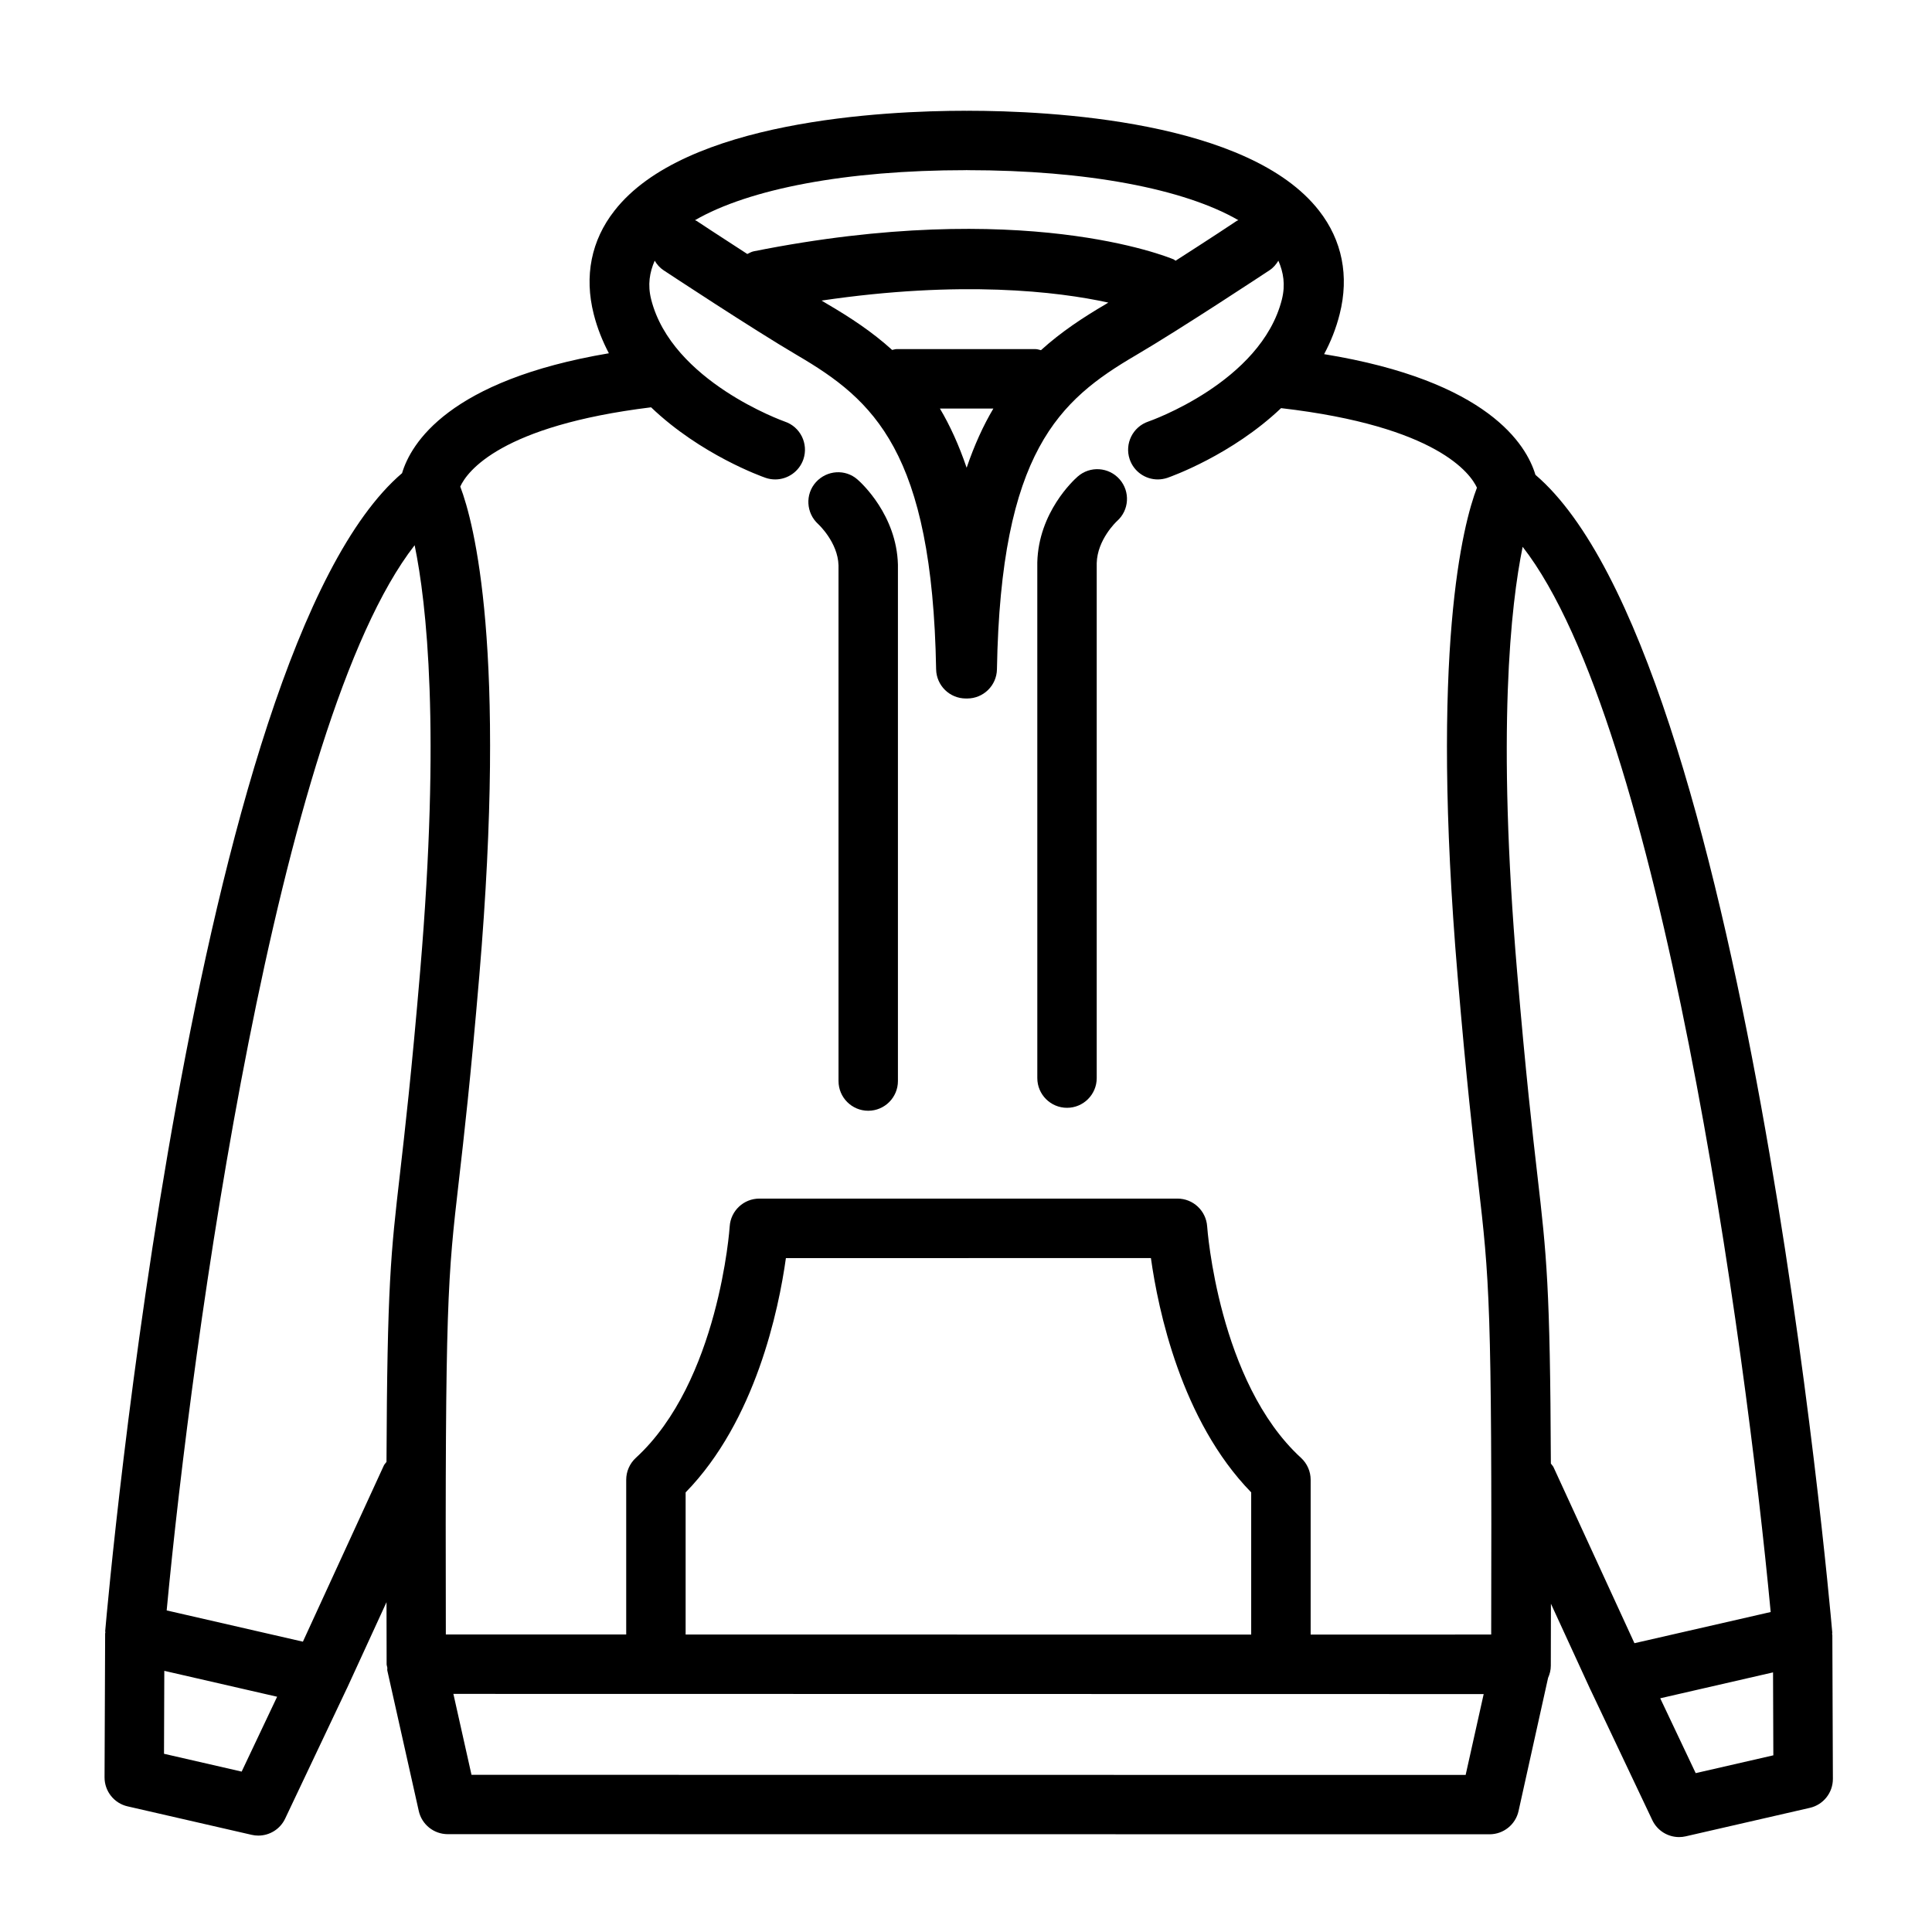
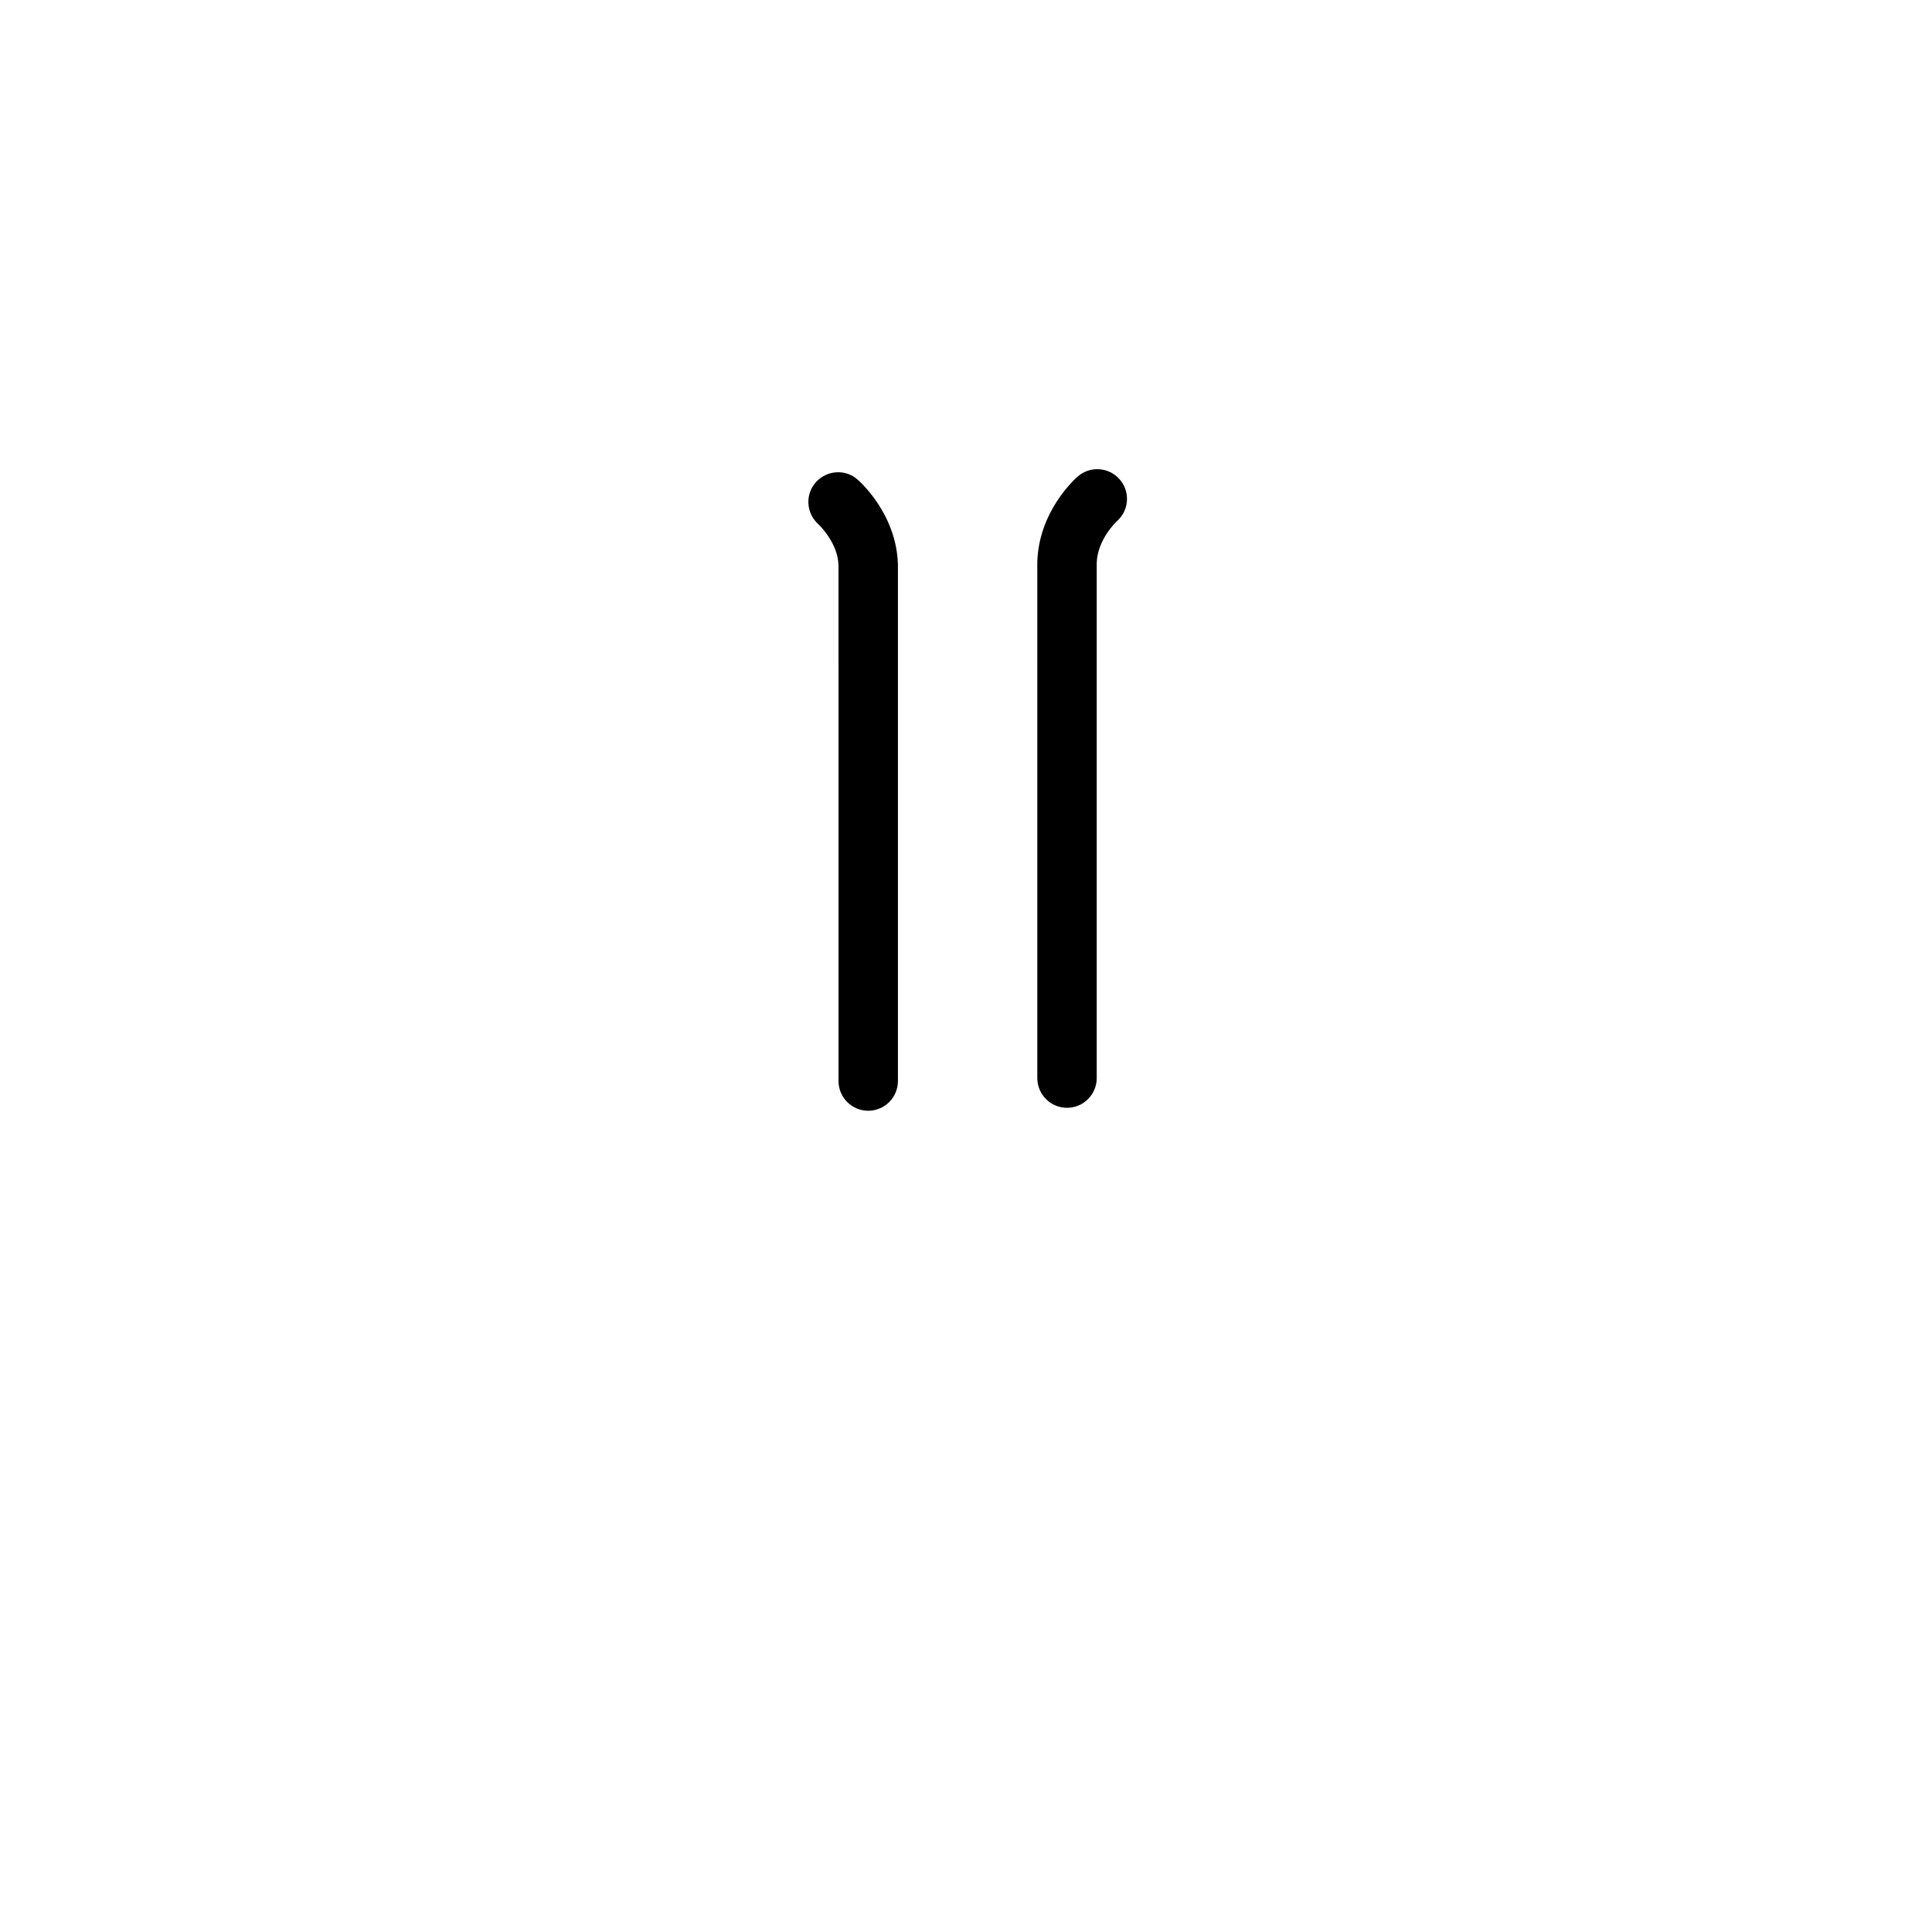
<svg xmlns="http://www.w3.org/2000/svg" fill="#000000" width="800px" height="800px" version="1.1" viewBox="144 144 512 512">
  <g>
-     <path d="m629.59 577.32c0-0.109-0.062-0.188-0.062-0.301 0-0.125 0.047-0.219 0.047-0.348-0.93-10.738-23.207-259.46-78.672-306.84-2.363-7.949-12.562-24.906-56-31.977 1.746-3.258 3.164-6.785 4.125-10.613 2.551-10.094 0.66-19.57-5.465-27.41-18.609-23.898-71.367-26.48-93.188-26.48-0.062 0-0.109 0.031-0.172 0.031s-0.109-0.031-0.172-0.031c-21.82 0-74.578 2.582-93.188 26.48-6.164 7.844-8.051 17.34-5.5 27.414 0.945 3.731 2.332 7.164 4.016 10.375-42.449 7.164-52.461 23.902-54.809 31.773-55.465 47.391-77.742 296.11-78.672 306.85-0.016 0.125 0.047 0.219 0.047 0.348 0 0.109-0.062 0.188-0.062 0.301l-0.156 38.113c-0.016 3.684 2.535 6.894 6.109 7.699l32.875 7.543c0.598 0.141 1.18 0.203 1.762 0.203 2.992 0 5.793-1.699 7.117-4.504l16.312-34.418c0-0.016 0-0.031 0.016-0.047 0-0.016 0.016-0.016 0.031-0.031l10.5-22.859c0.016 5.18 0.016 10.629 0.031 16.438 0 0.332 0.156 0.629 0.188 0.945 0.031 0.25-0.062 0.504 0 0.754l8.328 37.188c0.805 3.606 4 6.156 7.684 6.156l276.09 0.031c3.684 0 6.894-2.566 7.684-6.172l7.824-35.281c0.441-0.992 0.723-2.062 0.723-3.211 0.016-5.809 0.031-11.258 0.031-16.438l10.5 22.844c0 0.016 0.016 0.016 0.031 0.031 0 0.016 0 0.031 0.016 0.047l16.312 34.418c1.324 2.801 4.125 4.504 7.117 4.504 0.582 0 1.164-0.062 1.762-0.203l32.875-7.543c3.59-0.82 6.125-4.016 6.109-7.699zm-229.42-309.36c-2.047-6-4.41-11.195-7.086-15.695h14.172c-2.66 4.484-5.039 9.68-7.086 15.695zm19.695-31.156c-0.473-0.094-0.914-0.285-1.434-0.285h-36.871c-0.395 0-0.738 0.172-1.133 0.219-5.352-4.848-11.164-8.645-17.129-12.137-0.473-0.285-1.07-0.645-1.574-0.945 36.902-5.449 62.566-2.426 75.996 0.535-0.203 0.125-0.473 0.285-0.676 0.41-5.984 3.512-11.812 7.336-17.18 12.203zm35.676-23.711c-0.188-0.094-0.316-0.27-0.504-0.348-1.605-0.66-40.02-16.391-111.32-2.141-0.617 0.125-1.117 0.457-1.672 0.707-7.367-4.754-13.352-8.707-13.461-8.785-0.125-0.078-0.285-0.094-0.41-0.172 14.312-8.297 40.133-13.258 71.828-13.258 0.062 0 0.109-0.031 0.172-0.031s0.109 0.031 0.172 0.031c31.707 0 57.512 4.961 71.84 13.258-0.125 0.078-0.285 0.078-0.395 0.156-0.125 0.113-7.664 5.086-16.246 10.582zm-247.5 400.4-20.578-4.723 0.078-21.98 29.898 6.863zm16.23-34.434-36.102-8.281c6.707-71.508 29.172-235.39 65.715-282.29 3.18 15.414 6.879 48.742 1.48 112.66-2.312 27.301-4.062 42.492-5.367 53.875-2.441 21.16-3.387 29.582-3.574 76.391-0.234 0.348-0.551 0.613-0.723 1.008zm308.14 35.316-263.46-0.031-4.801-21.445 273.04 0.047zm-131.76-136.98h48.352c1.906 13.648 8.031 43.09 26.574 62.094v37.691l-149.88-0.016v-37.66c18.547-19.004 24.672-48.445 26.574-62.094l48.383 0.004zm90.684 99.789v-41.027c0-2.219-0.93-4.312-2.551-5.809-21.914-20.059-24.844-60.914-24.875-61.34-0.285-4.141-3.715-7.367-7.856-7.367h-110.82c-4.156 0-7.59 3.227-7.856 7.367-0.016 0.41-2.867 41.188-24.875 61.34-1.621 1.496-2.551 3.606-2.551 5.809v40.996h-47.801c-0.203-88.105 0.473-94.371 3.465-120.32 1.324-11.477 3.086-26.797 5.414-54.348 7.32-86.465-1.34-119.77-5.055-129.54 1.828-4.016 10.754-16.121 50.57-21.004 13.129 12.562 29.363 18.359 30.387 18.703 0.836 0.285 1.684 0.41 2.519 0.41 3.273 0 6.344-2.078 7.461-5.352 1.387-4.125-0.82-8.598-4.945-9.98-0.301-0.109-29.914-10.645-35.395-32.355-0.992-3.906-0.41-7.195 0.93-10.281 0.582 0.977 1.34 1.875 2.348 2.535 0.961 0.629 23.508 15.523 35.457 22.547 20.215 11.84 35.754 25.473 36.777 83.207 0.078 4.297 3.59 7.731 7.871 7.731h0.141c0.016 0 0.031-0.016 0.047-0.016s0.031 0.016 0.047 0.016h0.141c4.281 0 7.793-3.434 7.871-7.731 1.008-57.734 16.562-71.367 36.777-83.207 11.949-7.008 34.496-21.914 35.457-22.547 1.008-0.66 1.762-1.559 2.348-2.535 1.34 3.086 1.906 6.359 0.93 10.281-5.527 21.914-35.094 32.258-35.41 32.355-4.109 1.402-6.312 5.871-4.93 9.98 1.117 3.289 4.172 5.352 7.445 5.352 0.836 0 1.684-0.141 2.519-0.41 1.023-0.348 17.082-6.062 30.164-18.484 41.516 4.816 50.223 17.445 51.906 21.082-3.668 9.605-12.453 42.824-5.102 129.64 2.332 27.551 4.094 42.871 5.414 54.348 2.992 25.914 3.684 32.18 3.465 119.94zm85.809 2.281-21.426-46.602c-0.172-0.395-0.504-0.66-0.723-1.008-0.188-46.824-1.133-55.246-3.574-76.406-1.309-11.383-3.055-26.574-5.367-53.875-5.414-63.984-1.684-97.312 1.465-112.66 36.543 46.871 59.008 210.77 65.73 282.29zm16.23 34.434-9.398-19.836 29.898-6.863 0.078 21.98z" />
    <path d="m381.96 293.63v136.86c0 4.344-3.527 7.871-7.871 7.871s-7.871-3.527-7.871-7.871l-0.004-136.66c-0.156-6.125-5.352-10.91-5.398-10.957-3.195-2.914-3.481-7.871-0.598-11.082 2.898-3.211 7.809-3.559 11.035-0.707 1.055 0.91 10.359 9.441 10.707 22.543z" />
    <path d="m440.7 271.01c2.867 3.258 2.551 8.203-0.66 11.066-0.203 0.176-5.242 4.93-5.398 11.164v136.47c0 4.344-3.527 7.871-7.871 7.871s-7.871-3.527-7.871-7.871l-0.004-136.67c0.332-13.273 9.637-21.82 10.707-22.75 3.273-2.867 8.234-2.535 11.098 0.723z" />
  </g>
</svg>